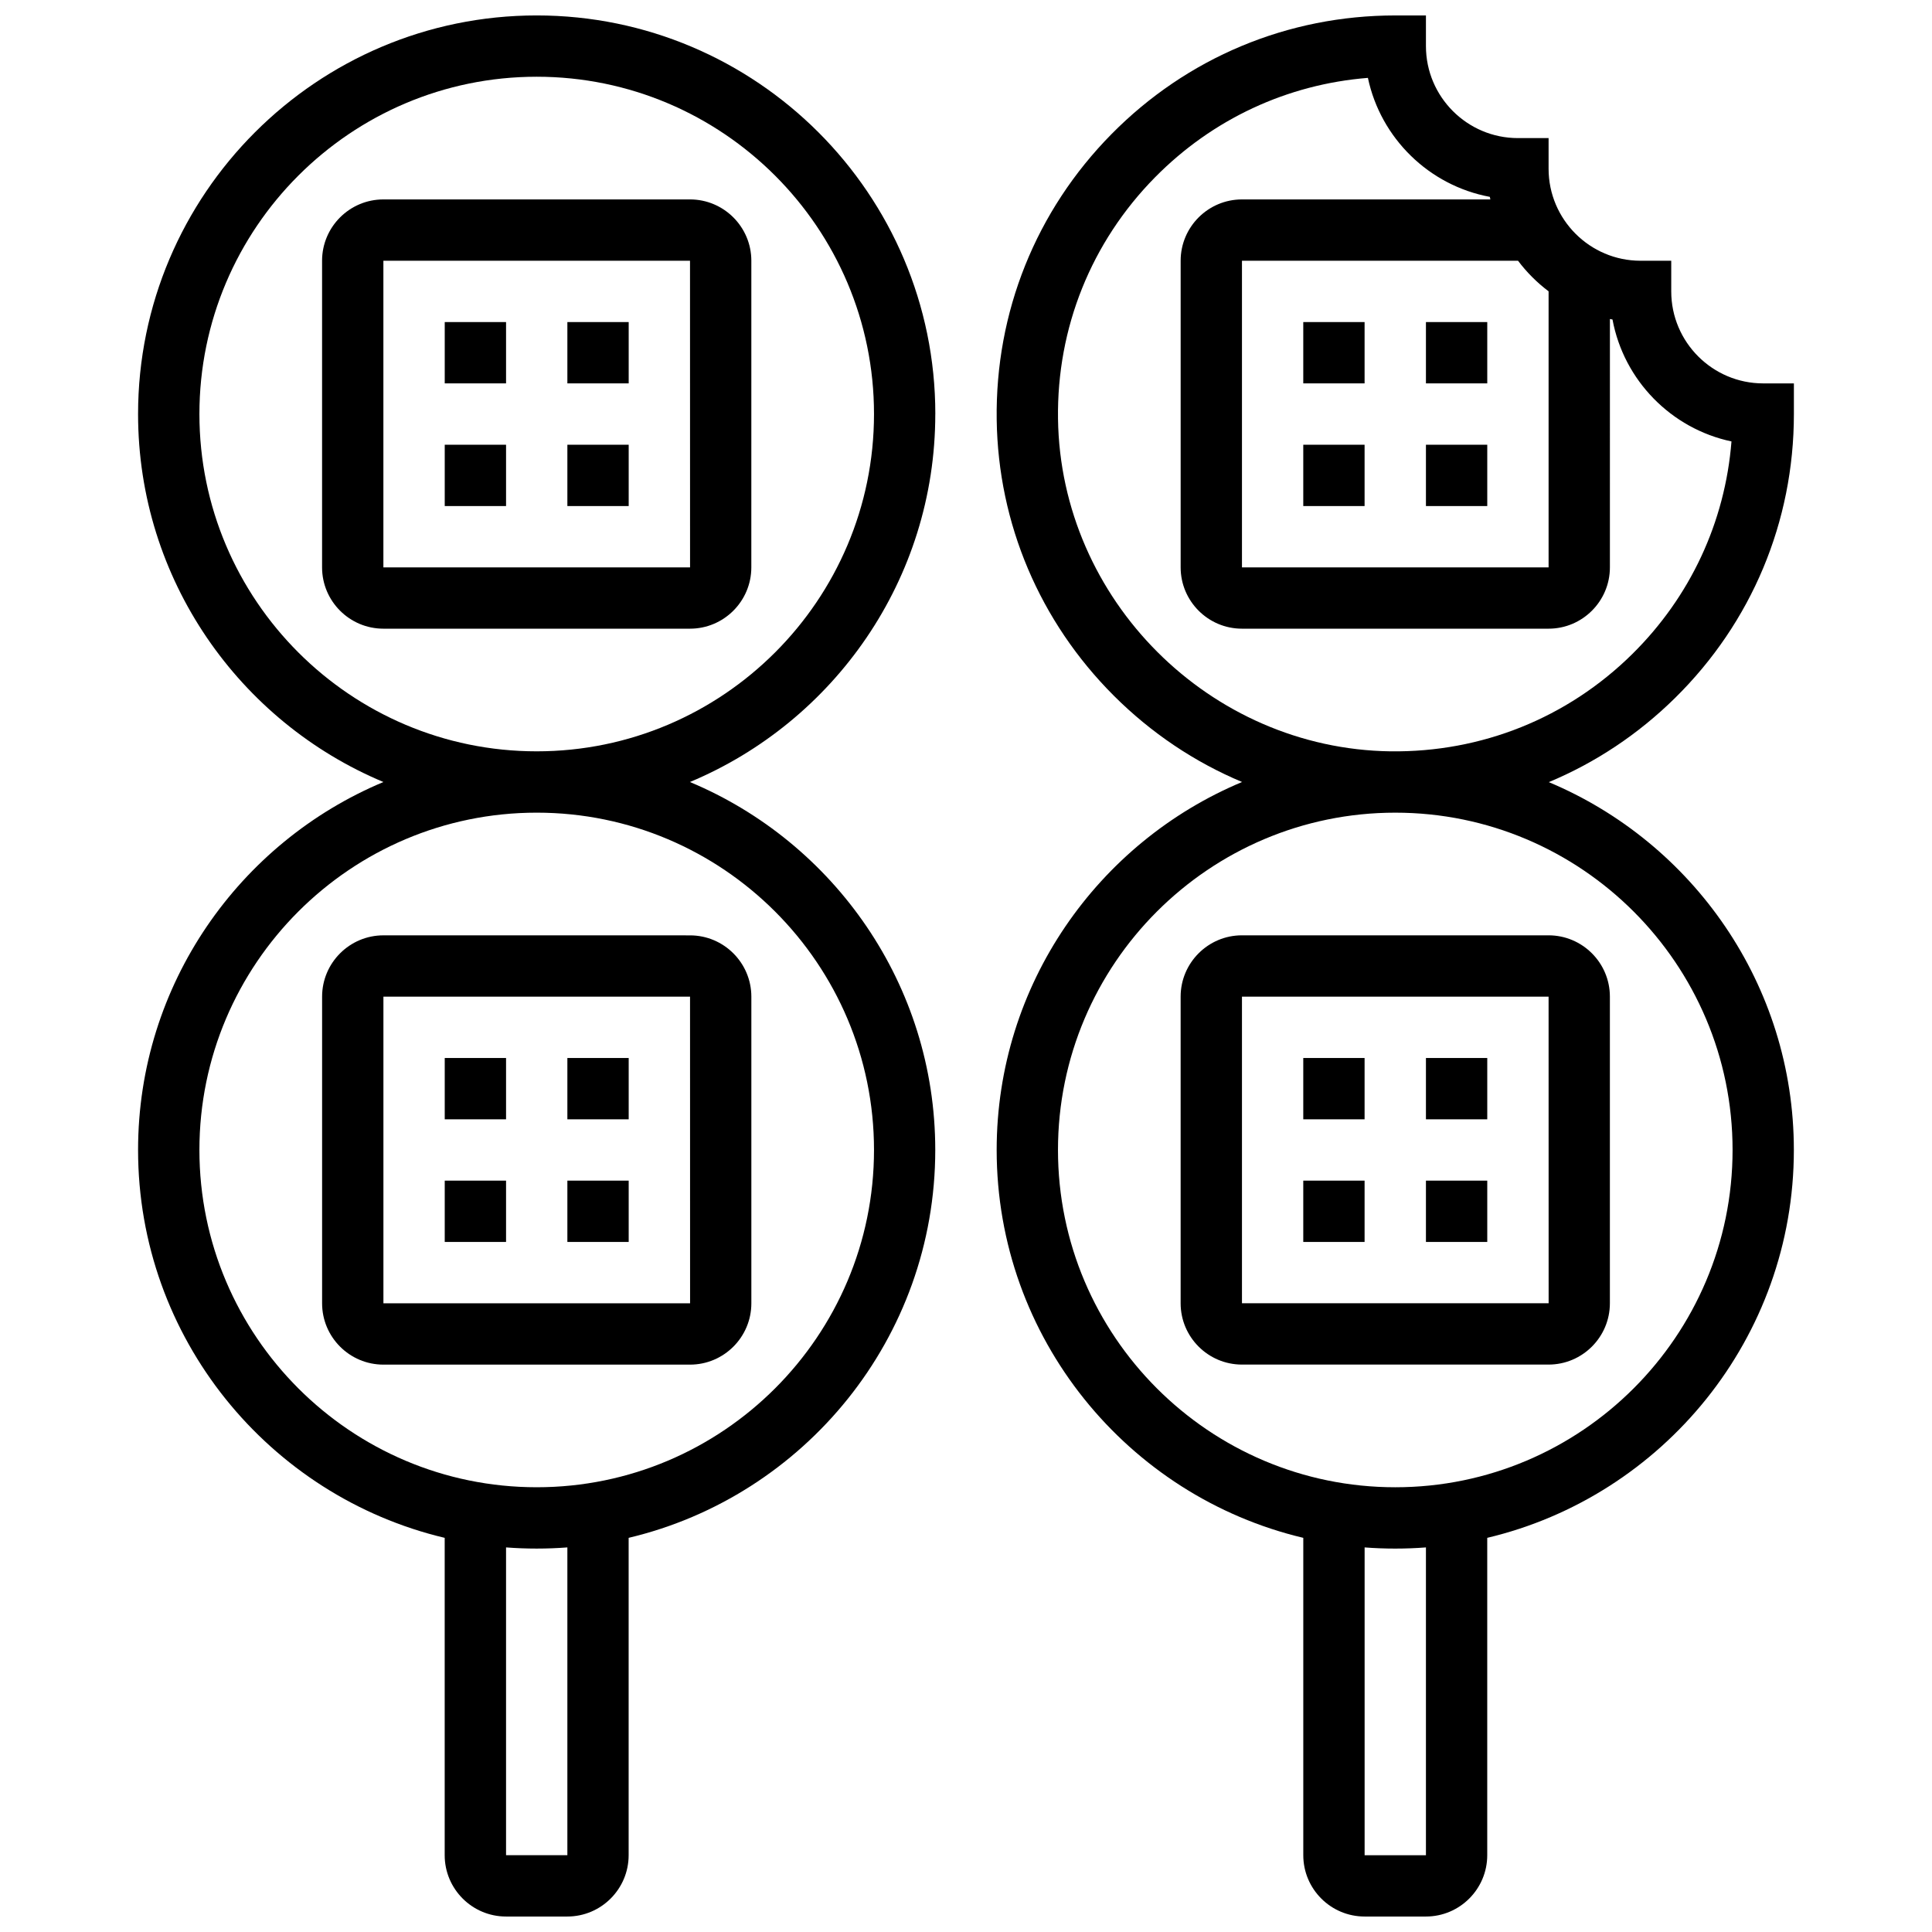
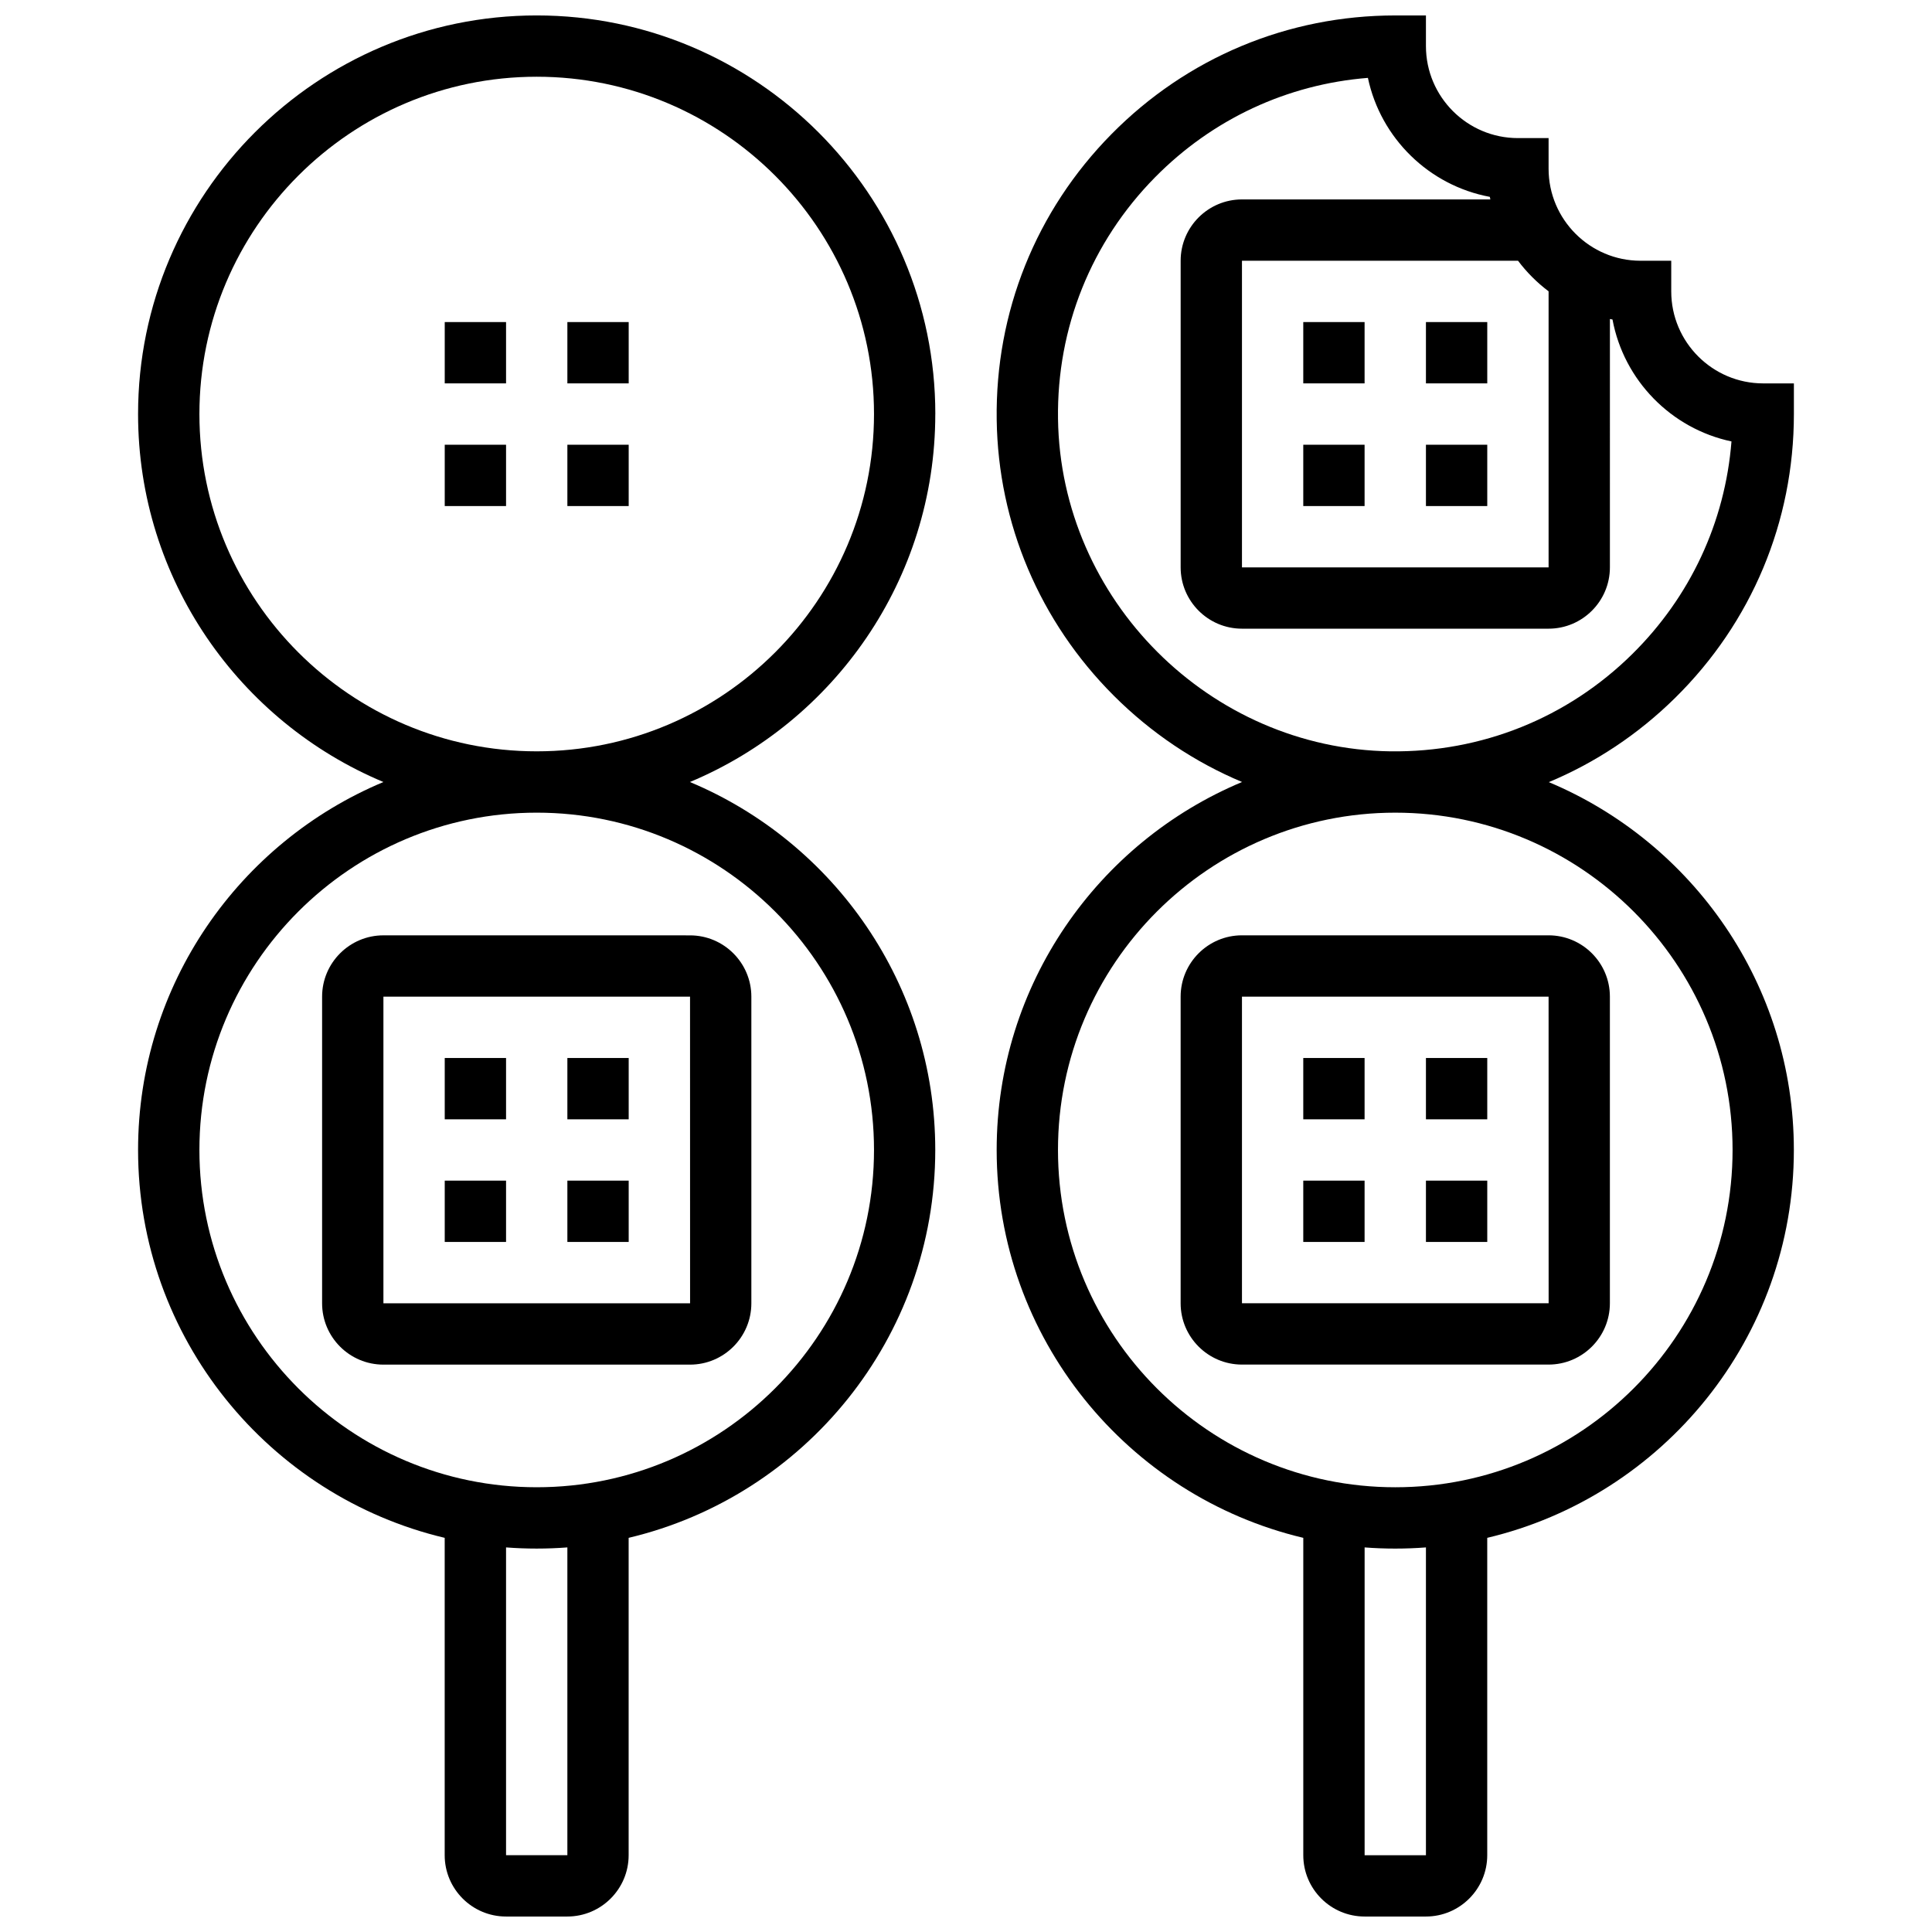
<svg xmlns="http://www.w3.org/2000/svg" width="800px" height="800px" version="1.1" viewBox="144 144 512 512">
  <defs>
    <clipPath id="b">
      <path d="m180 148.09h212v503.81h-212z" />
    </clipPath>
    <clipPath id="a">
      <path d="m408 148.09h212v503.81h-212z" />
    </clipPath>
  </defs>
  <g clip-path="url(#b)">
    <path d="m391.87 253.73c0-58.25-47.387-105.64-105.64-105.64s-105.64 47.387-105.64 105.64c0 43.863 26.875 81.562 65.02 97.512-38.145 15.949-65.02 53.648-65.02 97.512 0 49.859 34.727 91.758 81.258 102.79v84.105c0 8.961 7.293 16.25 16.25 16.25h16.25c8.961 0 16.25-7.293 16.25-16.25v-84.105c46.535-11.035 81.258-52.934 81.258-102.79 0-43.863-26.875-81.562-65.02-97.512 38.156-15.949 65.027-53.648 65.027-97.512zm-97.512 381.92h-16.25v-81.57c2.684 0.207 5.394 0.309 8.125 0.309 2.734 0 5.445-0.105 8.125-0.309zm81.262-186.9c0 49.285-40.098 89.387-89.387 89.387-49.285 0-89.387-40.098-89.387-89.387 0-49.285 40.098-89.387 89.387-89.387s89.387 40.102 89.387 89.387zm-89.387-105.64c-49.285 0-89.387-40.098-89.387-89.387 0-49.285 40.098-89.387 89.387-89.387 49.285 0 89.387 40.098 89.387 89.387 0 49.289-40.098 89.387-89.387 89.387z" />
  </g>
-   <path d="m326.86 196.85h-81.258c-8.961 0-16.25 7.293-16.25 16.25v81.258c0 8.961 7.293 16.25 16.25 16.25h81.258c8.961 0 16.25-7.293 16.25-16.25l0.004-81.254c0-8.961-7.293-16.254-16.254-16.254zm0 97.512h-81.258v-81.258h81.258l0.012 81.258h-0.012z" />
  <path d="m261.86 229.35h16.25v16.25h-16.25z" />
  <path d="m294.36 229.35h16.25v16.25h-16.25z" />
  <path d="m261.86 261.86h16.25v16.25h-16.25z" />
  <path d="m294.36 261.86h16.25v16.25h-16.25z" />
  <path d="m245.61 505.64h81.258c8.961 0 16.25-7.293 16.25-16.25v-81.258c0-8.961-7.293-16.25-16.25-16.25l-81.258-0.008c-8.961 0-16.25 7.293-16.25 16.25v81.258c-0.004 8.965 7.289 16.258 16.25 16.258zm0-97.512h81.258l0.012 81.258h-0.012-81.258z" />
  <path d="m261.86 424.38h16.25v16.25h-16.25z" />
  <path d="m294.36 424.38h16.25v16.25h-16.25z" />
  <path d="m261.86 456.88h16.25v16.25h-16.25z" />
  <path d="m294.36 456.88h16.25v16.25h-16.25z" />
  <g clip-path="url(#a)">
    <path d="m619.4 253.73v-8.125h-8.125c-13.441 0-24.379-10.938-24.379-24.379v-8.125h-8.125c-13.441 0-24.379-10.938-24.379-24.379v-8.125h-8.125c-13.441 0-24.379-10.938-24.379-24.379v-8.125h-8.125c-28.496 0-55.207 11.176-75.219 31.465-20.008 20.285-30.805 47.16-30.41 75.676 0.383 27.527 11.398 53.492 31.016 73.109 9.918 9.918 21.465 17.637 34.012 22.895-38.152 15.941-65.035 53.648-65.035 97.516 0 49.859 34.727 91.758 81.258 102.79v84.105c0 8.961 7.293 16.25 16.25 16.25h16.25c8.961 0 16.25-7.293 16.25-16.25v-84.105c46.535-11.035 81.258-52.934 81.258-102.79 0-43.832-26.836-81.512-64.941-97.48 12.324-5.144 23.668-12.656 33.477-22.324 20.301-20.008 31.473-46.723 31.473-75.219zm-65.008-32.527v73.156h-81.258v-81.258h73.16c2.305 3.066 5.035 5.793 8.098 8.102zm-32.504 414.45h-16.25v-81.57c2.684 0.207 5.394 0.309 8.125 0.309 2.734 0 5.445-0.105 8.125-0.309zm81.262-186.9c0 49.285-40.098 89.387-89.387 89.387-49.285 0-89.387-40.098-89.387-89.387 0-49.285 40.098-89.387 89.387-89.387 49.289 0 89.387 40.102 89.387 89.387zm-90.664-105.64c-47.91-0.668-87.434-40.188-88.102-88.102-0.336-24.129 8.805-46.871 25.73-64.035 15.223-15.434 35.031-24.637 56.395-26.336 3.379 15.984 16.188 28.535 32.312 31.531 0.043 0.23 0.094 0.453 0.141 0.684l-65.828-0.004c-8.961 0-16.25 7.293-16.25 16.25v81.258c0 8.961 7.293 16.25 16.25 16.25h81.258c8.961 0 16.25-7.293 16.25-16.25l0.004-65.824c0.227 0.047 0.453 0.098 0.684 0.141 2.996 16.121 15.547 28.93 31.531 32.312-1.699 21.363-10.902 41.176-26.34 56.395-17.164 16.93-39.93 26.035-64.035 25.73z" />
  </g>
  <path d="m489.38 229.35h16.25v16.25h-16.25z" />
  <path d="m521.89 229.35h16.25v16.25h-16.25z" />
  <path d="m489.38 261.86h16.25v16.25h-16.25z" />
  <path d="m521.89 261.86h16.25v16.25h-16.25z" />
  <path d="m456.88 408.12v81.258c0 8.961 7.293 16.25 16.25 16.25h81.258c8.961 0 16.25-7.293 16.25-16.25v-81.258c0-8.961-7.293-16.25-16.25-16.25h-81.258c-8.957-0.004-16.25 7.289-16.25 16.25zm97.523 81.258h-0.012-81.258v-81.258h81.258z" />
  <path d="m489.38 424.38h16.25v16.25h-16.25z" />
  <path d="m521.89 424.38h16.25v16.25h-16.25z" />
  <path d="m489.38 456.88h16.25v16.25h-16.25z" />
  <path d="m521.89 456.88h16.25v16.25h-16.25z" />
</svg>